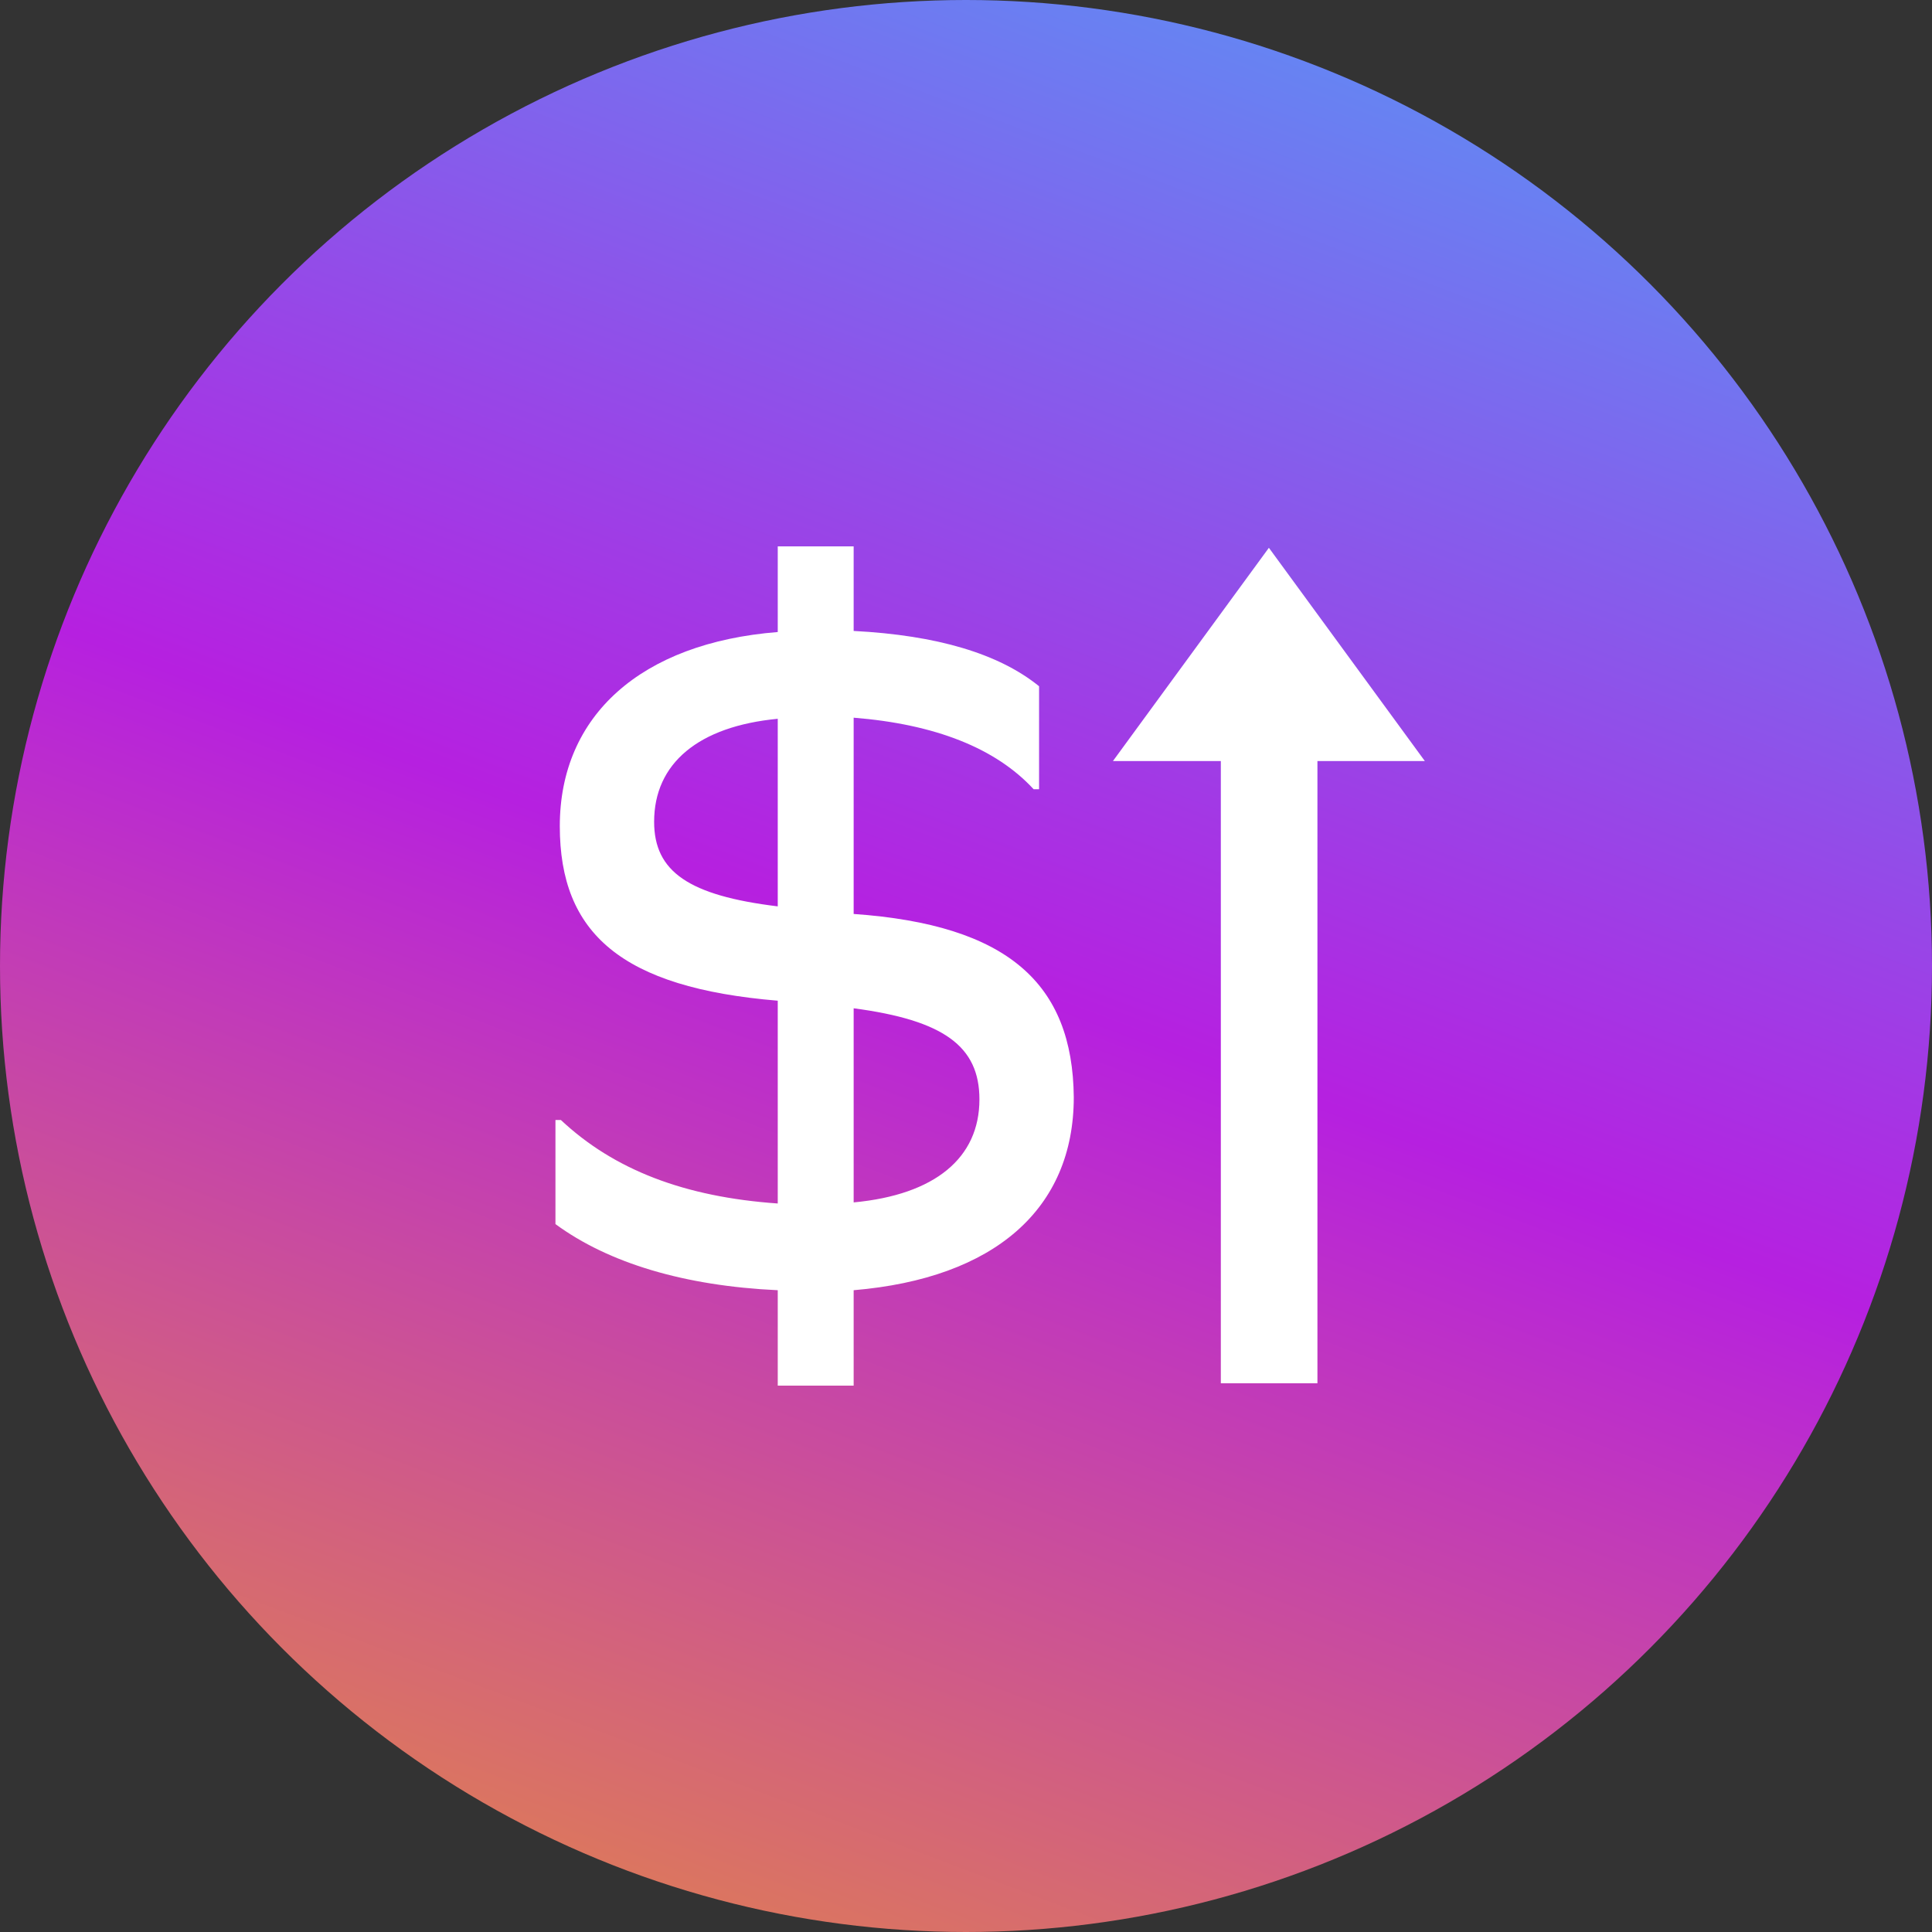
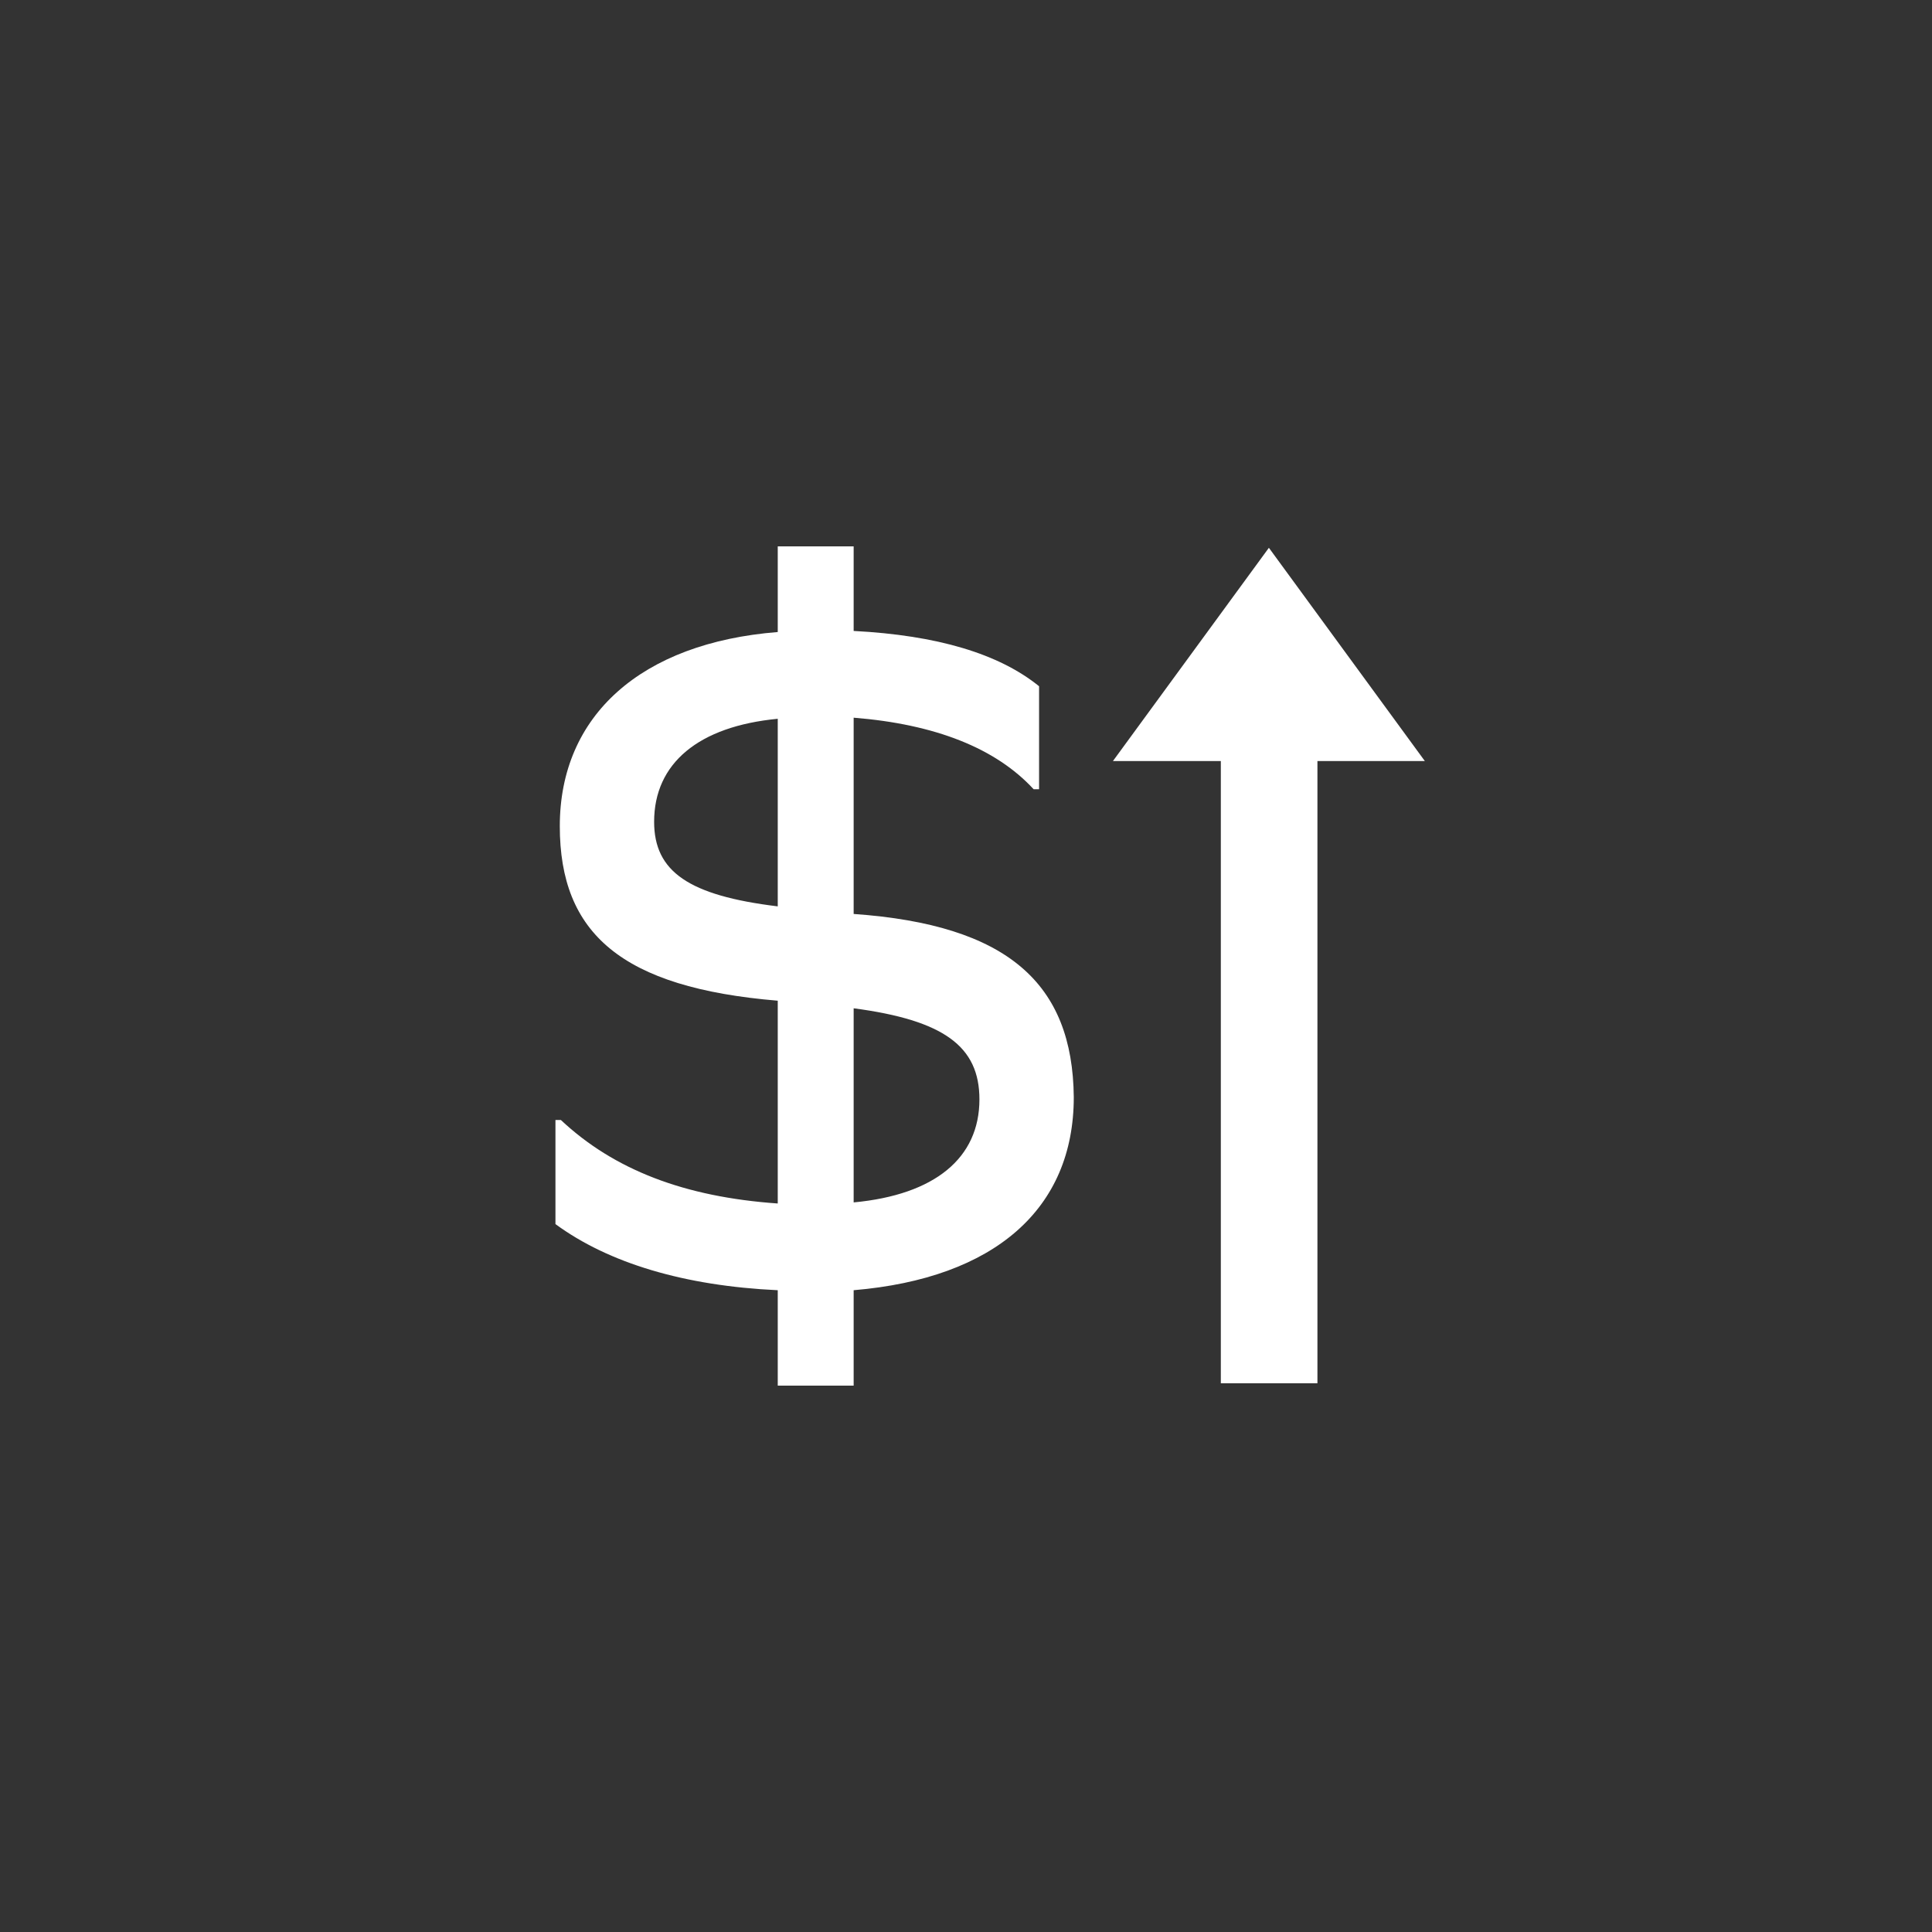
<svg xmlns="http://www.w3.org/2000/svg" width="80" height="80" viewBox="0 0 80 80" fill="none">
  <rect x="0" y="0" width="80" height="80" fill="#333333" stroke="none" />
-   <circle cx="40" cy="40" r="40" fill="url(#paint0_linear_1801_15463)" />
  <path fill-rule="evenodd" clip-rule="evenodd" d="M44.463 45.433C44.463 50.058 41.185 52.932 35.348 53.425V57.377H32.205V53.425C28.343 53.246 25.2 52.303 23 50.687V46.376H23.224C25.425 48.441 28.343 49.564 32.205 49.834V41.437C25.739 40.898 23.18 38.653 23.18 34.208C23.18 29.628 26.547 26.62 32.205 26.171V22.623H35.348V26.126C38.805 26.305 41.364 27.069 43.026 28.416V32.681H42.801C41.23 30.975 38.715 29.987 35.348 29.718V37.845C41.724 38.294 44.418 40.719 44.463 45.433ZM27.086 34.028C27.086 36.094 28.523 37.082 32.205 37.531V29.763C28.927 30.077 27.086 31.604 27.086 34.028ZM35.348 41.751V49.789C38.715 49.474 40.556 47.948 40.556 45.523C40.556 43.323 39.075 42.245 35.348 41.751ZM54.552 31.514H59L52.542 22.683L46.084 31.514H50.552L50.552 57.278H54.552L54.552 31.514Z" fill="white" />
  <defs>
    <linearGradient id="paint0_linear_1801_15463" x1="34.138" y1="-33.404" x2="-14.154" y2="94.215" gradientUnits="userSpaceOnUse">
      <stop stop-color="#32C5FF" />
      <stop offset="0.489" stop-color="#B620E0" />
      <stop offset="1" stop-color="#F7B500" />
    </linearGradient>
  </defs>
</svg>